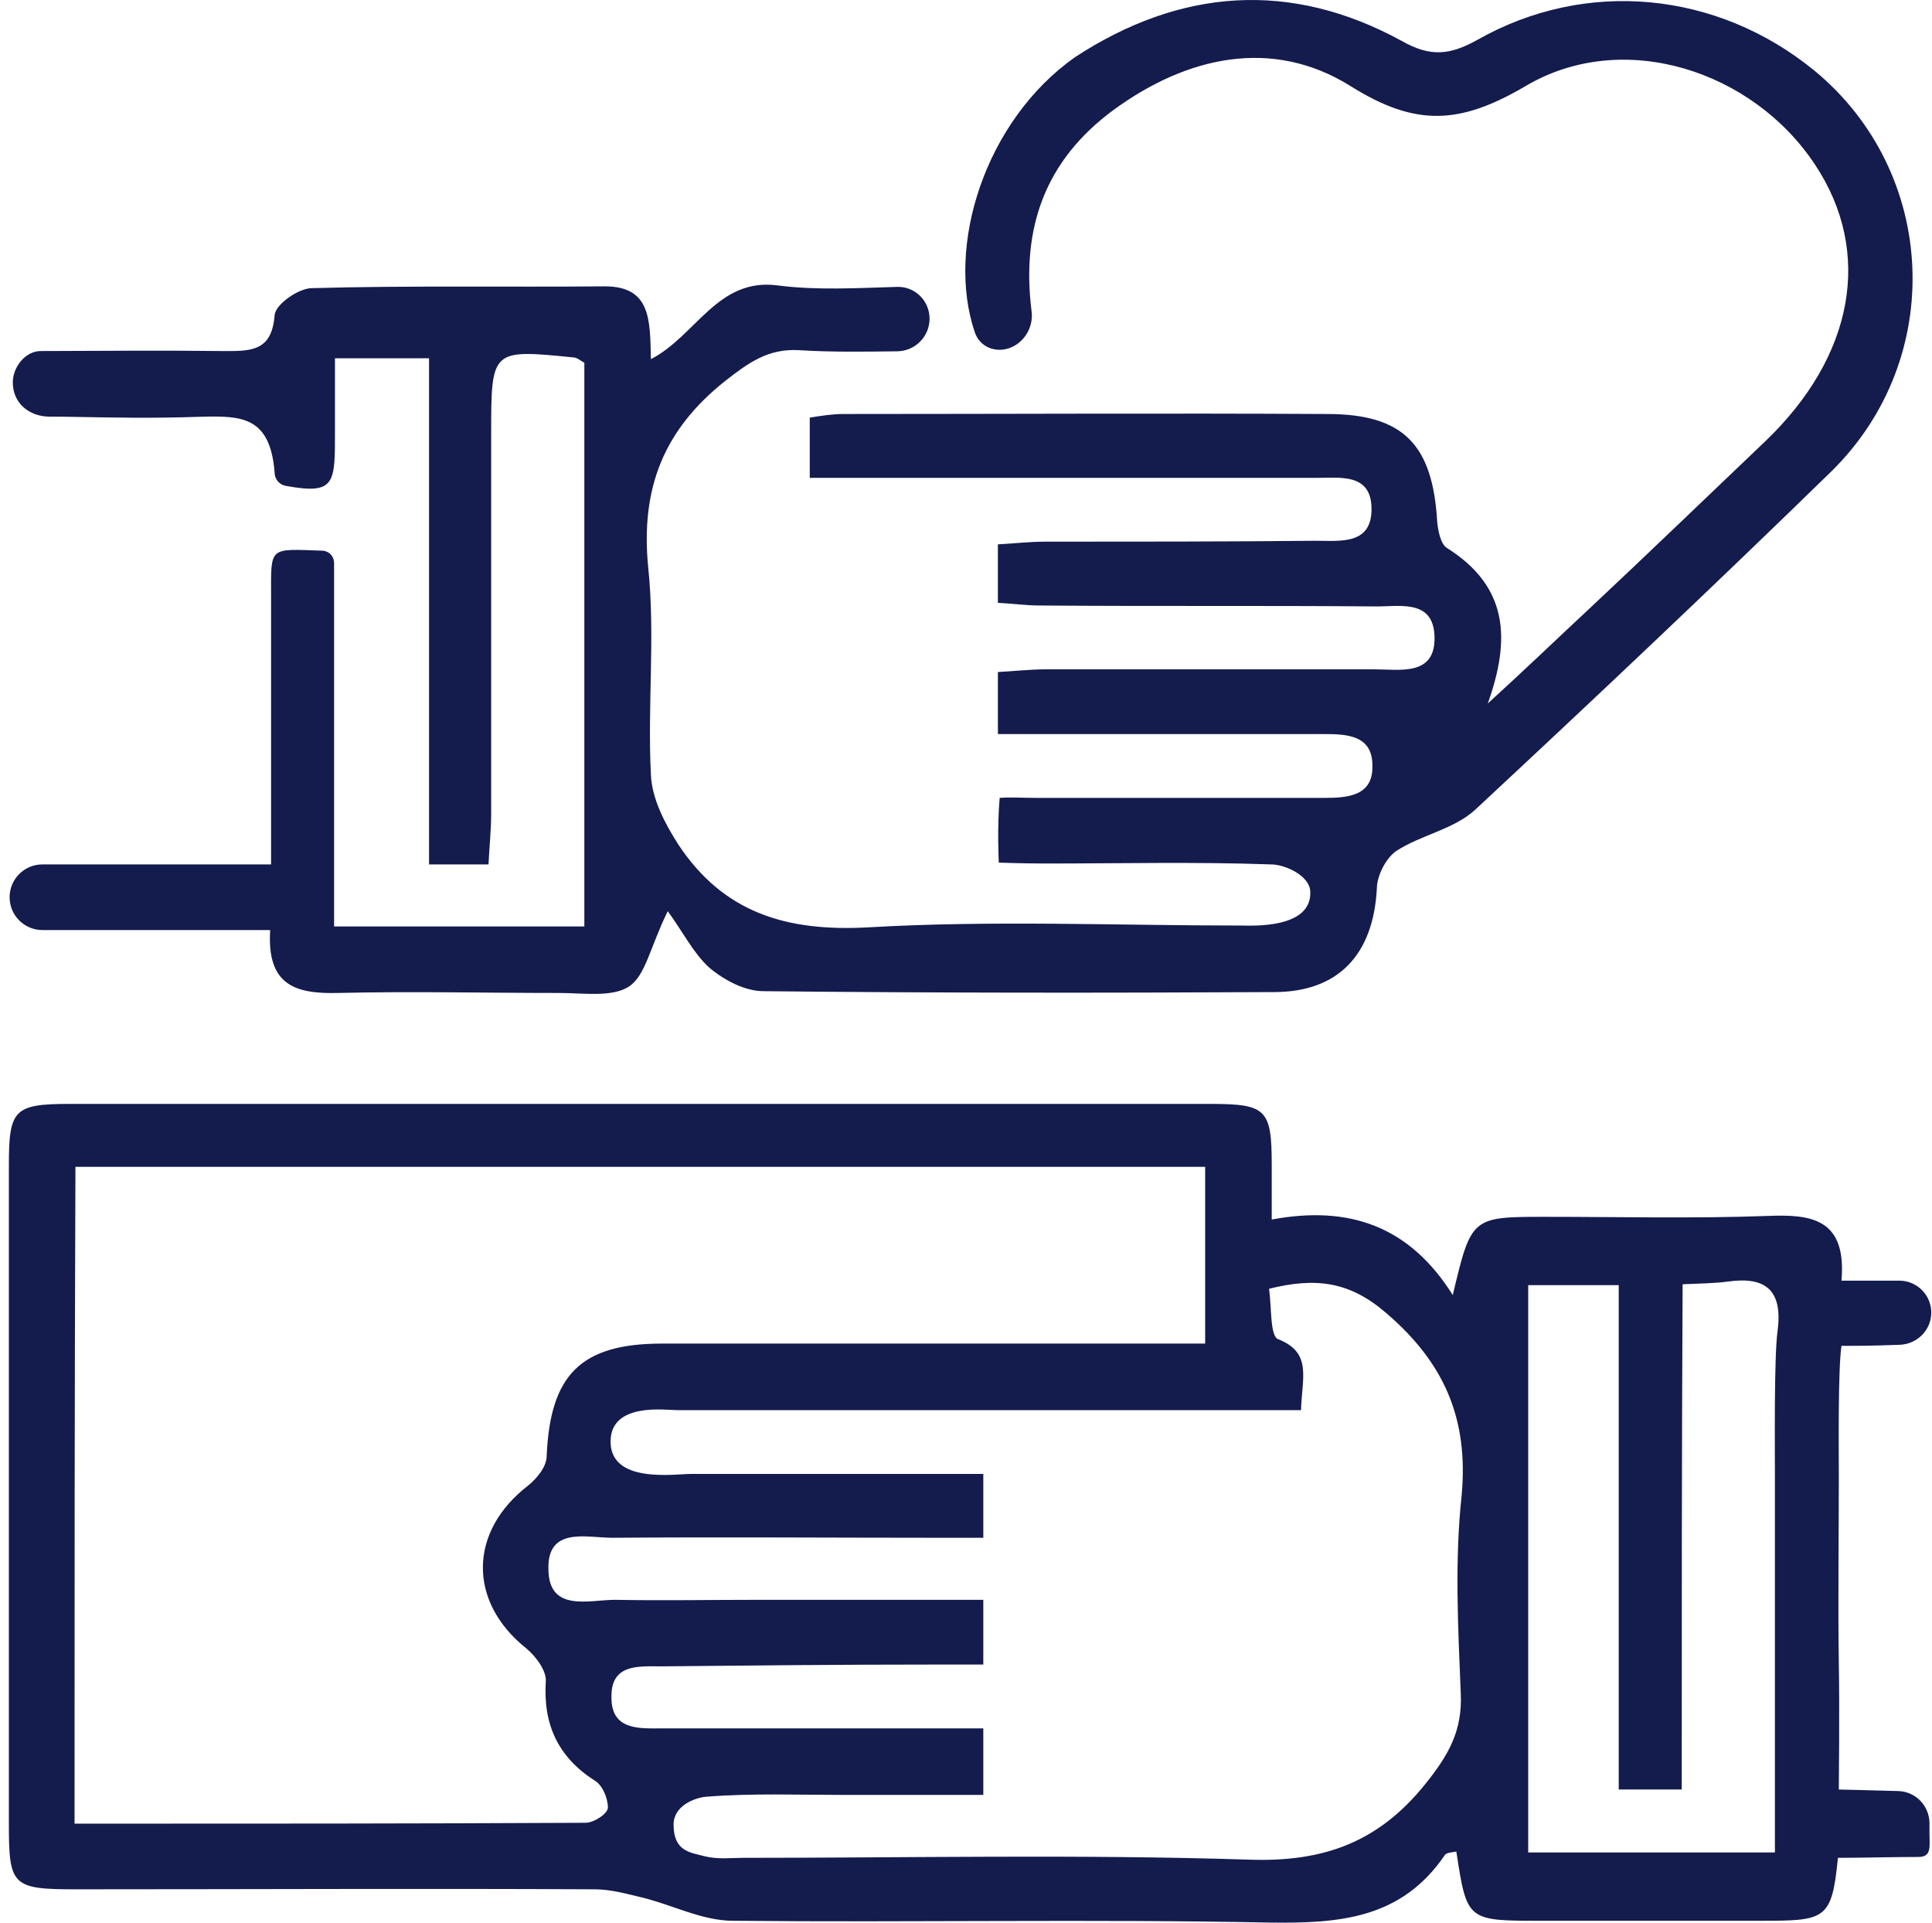
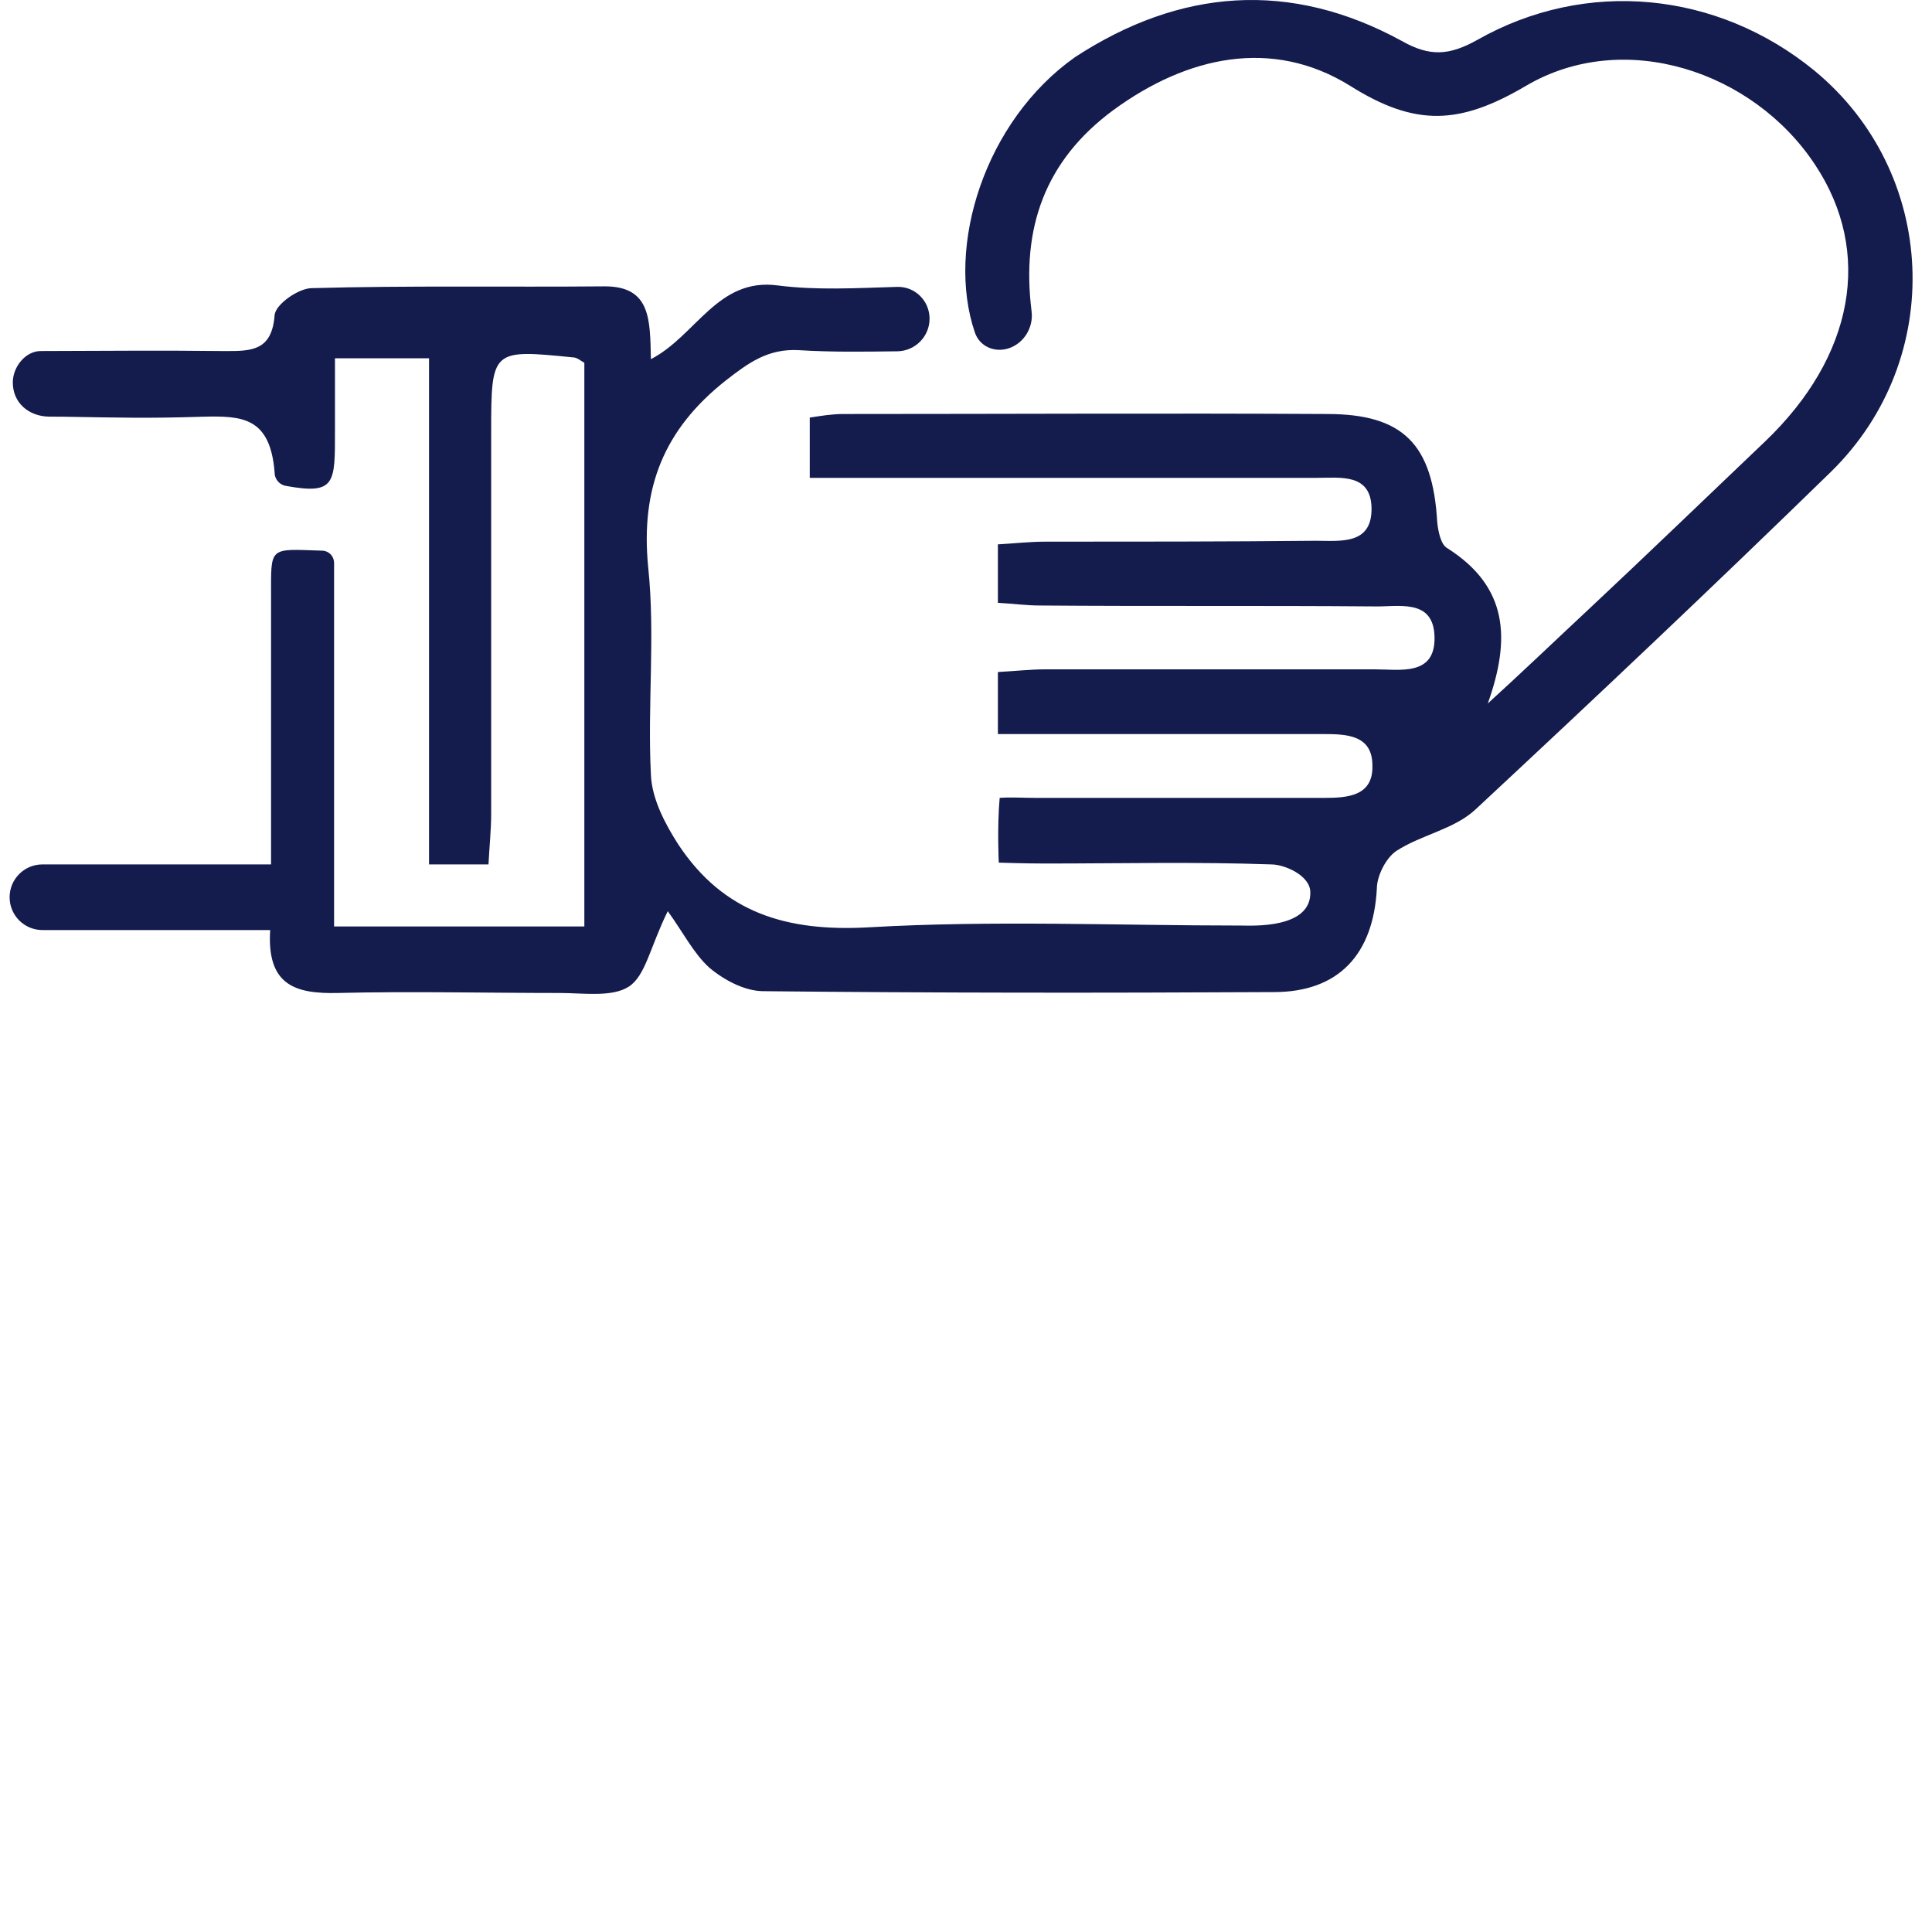
<svg xmlns="http://www.w3.org/2000/svg" width="201" height="200" viewBox="0 0 201 200" fill="none">
-   <path d="M174.963 186.15C172.562 186.15 170.808 186.15 168.408 186.15C168.408 168.755 168.408 151.361 168.408 133.686C164.991 133.686 162.222 133.686 158.99 133.686C158.99 153.138 158.99 172.683 158.99 192.696C167.3 192.696 175.702 192.696 184.657 192.696C184.657 179.697 184.657 166.698 184.657 153.512C187.058 153.512 188.812 153.512 191.305 153.512C191.305 160.058 191.213 166.604 191.305 173.057C191.397 177.265 191.305 186.15 191.305 186.15C191.305 186.15 194.723 186.229 197.488 186.31C199.318 186.364 200.738 187.852 200.738 189.683C200.738 190.01 200.738 190.341 200.738 190.676C200.738 192.05 200.988 193.164 199.615 193.164C197.122 193.164 193.521 193.257 191.213 193.257C190.566 199.803 189.92 199.803 182.903 199.803C175.332 199.803 167.854 199.803 160.283 199.803C152.619 199.803 152.619 199.803 151.511 192.602C151.05 192.696 150.496 192.696 150.311 192.976C145.787 199.616 139.324 200.084 132.122 199.99C113.472 199.616 94.914 199.99 76.263 199.803C73.032 199.803 69.893 198.12 66.753 197.372C65.184 196.998 63.522 196.53 61.86 196.53C43.856 196.437 25.852 196.53 7.848 196.53C1.292 196.53 0.923 196.156 0.923 189.797C0.923 164.266 0.923 146.722 0.923 121.191C0.923 115.393 1.477 114.832 7.294 114.832C46.81 114.832 86.327 114.832 125.936 114.832C131.753 114.832 132.307 115.393 132.307 121.191C132.307 125.493 132.307 121.809 132.307 126.859C140.34 125.363 146.618 127.513 151.142 134.714C153.081 126.578 153.081 126.578 160.837 126.578C168.5 126.578 176.256 126.765 183.919 126.485C188.443 126.298 192.136 126.765 191.582 133.218C195.415 133.218 195.827 133.218 197.601 133.218C199.435 133.218 200.923 134.704 200.923 136.538C200.923 138.372 199.435 139.845 197.602 139.889C195.867 139.931 195.305 140 191.582 140C191.213 142.432 191.305 151.075 191.305 153.512C189.366 153.512 187.15 153.512 184.657 153.512C184.657 150.706 184.565 140.98 184.934 138.455C185.488 134.247 183.734 132.75 179.764 133.312C178.379 133.499 177.086 133.499 175.055 133.592C174.963 151.174 174.963 168.475 174.963 186.15ZM7.755 189.703C25.667 189.703 43.302 189.703 60.937 189.61C61.768 189.61 63.245 188.675 63.245 188.02C63.245 187.085 62.691 185.682 61.86 185.214C58.075 182.783 56.505 179.416 56.782 174.927C56.874 173.805 55.766 172.309 54.751 171.467C48.657 166.604 48.749 159.31 54.935 154.54C55.859 153.792 56.874 152.576 56.874 151.454C57.244 143.038 60.383 139.764 68.877 139.764C85.958 139.764 103.039 139.764 120.12 139.764C121.874 139.764 123.628 139.764 125.382 139.764C125.382 130.506 125.382 130.076 125.382 121.378C86.05 121.378 47.087 121.378 7.848 121.378C7.755 146.816 7.755 163.799 7.755 189.703ZM135.354 146.685C133.138 146.685 131.384 146.685 129.537 146.685C109.871 146.685 90.113 146.685 70.447 146.685C69.246 146.685 63.522 145.843 63.522 149.958C63.522 154.353 70.17 153.325 71.832 153.325C81.988 153.325 92.052 153.325 102.3 153.325C102.3 155.756 102.3 157.72 102.3 159.964C100.638 159.964 99.253 159.964 97.868 159.964C86.512 159.964 75.063 159.871 63.707 159.964C61.029 159.964 56.874 158.749 57.059 163.331C57.151 167.726 61.306 166.417 63.984 166.417C68.877 166.511 73.863 166.417 78.756 166.417C86.604 166.417 94.36 166.417 102.3 166.417C102.3 168.942 102.3 170.906 102.3 173.151C100.269 173.151 98.607 173.151 96.945 173.151C87.527 173.151 78.202 173.244 68.785 173.338C66.476 173.338 63.614 173.057 63.614 176.424C63.522 180.071 66.569 179.79 68.969 179.79C72.847 179.79 76.633 179.79 80.51 179.79C87.712 179.79 94.914 179.79 102.3 179.79C102.3 182.222 102.3 184.186 102.3 186.711C97.222 186.711 92.513 186.711 87.804 186.711C83.003 186.711 78.294 186.524 73.493 186.898C72.293 186.991 70.077 187.833 70.077 189.797C70.077 192.602 71.832 192.696 73.216 193.07C74.694 193.444 75.894 193.257 77.279 193.257C94.821 193.257 112.364 192.883 129.906 193.444C137.662 193.725 143.386 191.667 148.28 185.588C150.68 182.596 152.158 180.071 151.973 176.143C151.696 169.316 151.327 162.396 152.065 155.569C152.804 147.526 150.219 141.728 144.217 136.585C140.432 133.312 136.923 132.844 132.03 134.06C132.307 136.024 132.122 138.923 132.953 139.297C136.554 140.7 135.446 143.318 135.354 146.685Z" fill="#141B4D" />
  <path d="M28.201 90.012C28.201 81.876 28.201 74.301 28.201 66.726C28.201 65.136 28.201 63.64 28.201 62.05C28.201 56.813 27.924 57.094 33.464 57.281C34.203 57.281 34.757 57.842 34.757 58.59V96.372H60.794C60.794 76.639 60.794 57.187 60.794 37.736C60.424 37.548 60.055 37.174 59.593 37.174C51.191 36.333 51.099 36.333 51.099 44.937C51.099 58.216 51.099 71.402 51.099 84.682C51.099 86.365 50.914 88.049 50.822 89.919H44.636V37.268H34.849C34.849 39.886 34.849 42.318 34.849 44.749C34.849 50.267 34.941 51.483 29.771 50.548C29.125 50.454 28.571 49.893 28.571 49.145C28.109 43.347 25.154 43.253 21.092 43.347C15.368 43.534 12.345 43.44 6.621 43.347C6.088 43.347 5.595 43.345 5.143 43.341C2.984 43.324 1.302 41.889 1.333 39.731C1.357 38.148 2.653 36.52 4.235 36.516C10.932 36.5 16.533 36.438 23.585 36.52C26.262 36.52 28.294 36.426 28.571 32.779C28.663 31.657 31.064 29.974 32.449 29.974C42.605 29.693 52.761 29.88 62.917 29.787C67.718 29.787 67.626 33.247 67.718 37.361C72.427 34.93 74.643 28.851 80.921 29.693C84.946 30.212 89.087 29.967 93.343 29.843C95.202 29.789 96.709 31.294 96.709 33.153C96.709 35.013 95.202 36.522 93.343 36.543C89.86 36.583 86.499 36.639 83.137 36.426C79.906 36.239 77.874 37.736 75.474 39.606C69.103 44.656 66.61 50.735 67.441 59.058C68.18 66.165 67.349 73.366 67.718 80.567C67.811 83.092 69.195 85.711 70.58 87.862C75.289 94.969 81.844 96.933 90.339 96.465C103.265 95.717 116.191 96.278 129.117 96.278C130.225 96.278 136.503 96.652 136.319 92.725C136.226 91.041 133.641 89.919 132.256 89.919C124.408 89.638 116.56 89.825 108.712 89.825C106.589 89.825 103.911 89.732 103.911 89.732C103.911 89.732 103.726 86.178 104.003 82.999C105.111 82.905 106.404 82.999 107.789 82.999C117.76 82.999 127.824 82.999 137.796 82.999C140.196 82.999 142.874 82.811 142.782 79.632C142.782 76.452 140.104 76.359 137.703 76.359C128.194 76.359 118.591 76.359 109.082 76.359C107.42 76.359 105.758 76.359 103.819 76.359V69.906C105.573 69.812 107.235 69.625 108.805 69.625C120.161 69.625 131.61 69.625 142.966 69.625C145.644 69.625 149.337 70.374 149.245 66.259C149.152 62.144 145.367 63.173 142.782 63.079C131.24 62.986 119.699 63.079 108.158 62.986C106.773 62.986 105.481 62.798 103.819 62.705V56.626C105.481 56.533 107.143 56.346 108.712 56.346C118.13 56.346 127.455 56.346 136.873 56.252C139.458 56.252 142.782 56.72 142.689 52.792C142.597 49.238 139.458 49.706 137.057 49.706C121.177 49.706 105.388 49.706 89.508 49.706C87.846 49.706 86.184 49.706 84.245 49.706V43.44C85.445 43.253 86.553 43.066 87.754 43.066C104.557 43.066 121.269 42.973 138.073 43.066C146.013 43.066 149.06 46.246 149.522 54.288C149.614 55.224 149.891 56.626 150.537 57C156.908 61.022 157.185 66.446 154.784 73.179C158.385 69.906 161.894 66.539 165.402 63.266C171.496 57.562 177.497 51.763 183.591 45.965C192.916 37.081 194.855 26.233 188.854 17.162C182.391 7.342 168.911 2.947 158.754 8.932C151.922 12.953 147.306 13.234 140.473 8.932C132.348 3.882 123.485 5.846 115.822 11.457C108.724 16.701 106.233 23.704 107.324 32.397C107.528 34.02 106.572 35.647 105.032 36.201C103.542 36.737 101.934 36.083 101.423 34.584C98.377 25.661 102.435 12.582 111.851 5.939C122.746 -1.168 134.195 -2.103 145.828 4.256C148.783 5.939 150.814 5.752 153.676 4.162C165.033 -2.29 178.698 -0.888 188.761 7.342C201.595 17.91 202.518 37.268 190.516 49.051C178.328 60.928 165.956 72.618 153.492 84.214C151.276 86.272 147.86 86.833 145.274 88.516C144.166 89.264 143.243 91.135 143.243 92.444C142.874 99.271 139.273 103.199 132.533 103.199C114.806 103.292 97.171 103.292 79.444 103.105C77.505 103.105 75.382 101.983 73.812 100.674C72.15 99.177 71.042 96.933 69.472 94.782C67.626 98.523 67.164 101.515 65.41 102.637C63.656 103.76 60.701 103.292 58.208 103.292C50.545 103.292 42.789 103.105 35.126 103.292C30.787 103.386 27.74 102.544 28.109 96.746H4.413C2.528 96.746 1 95.218 1 93.332C1 91.447 2.528 89.919 4.413 89.919H28.201V90.012Z" fill="#141B4D" />
</svg>